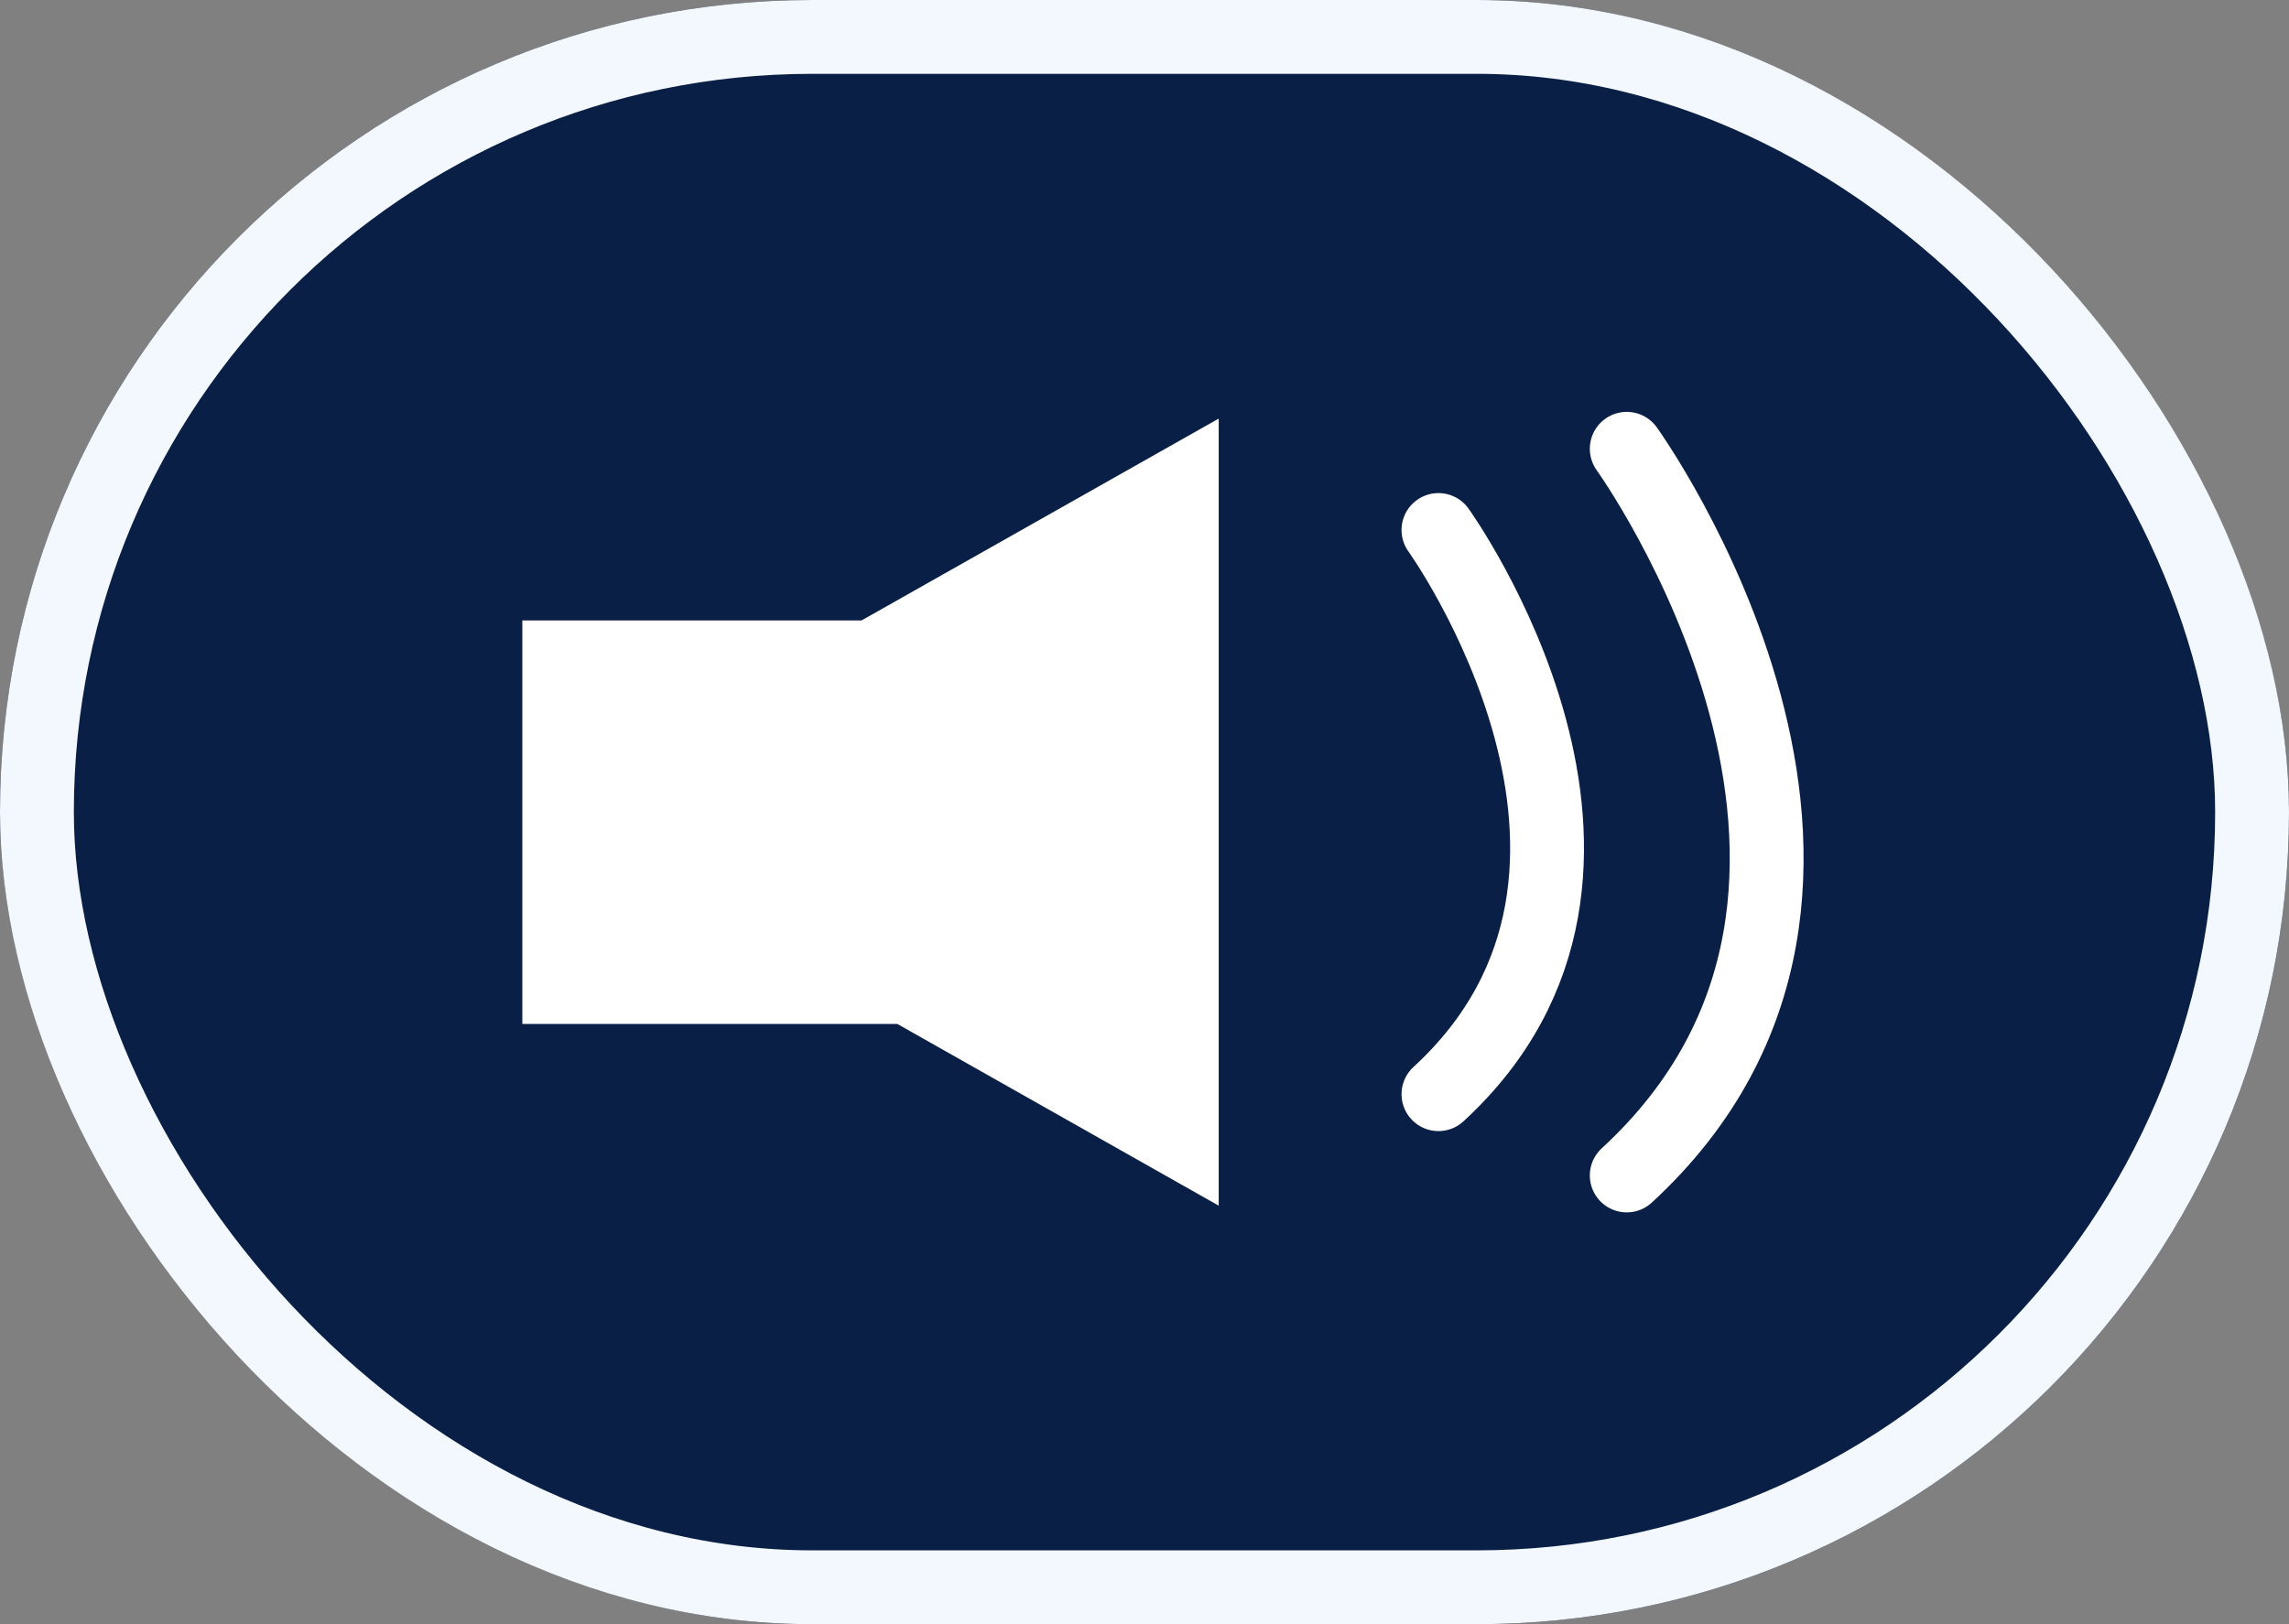
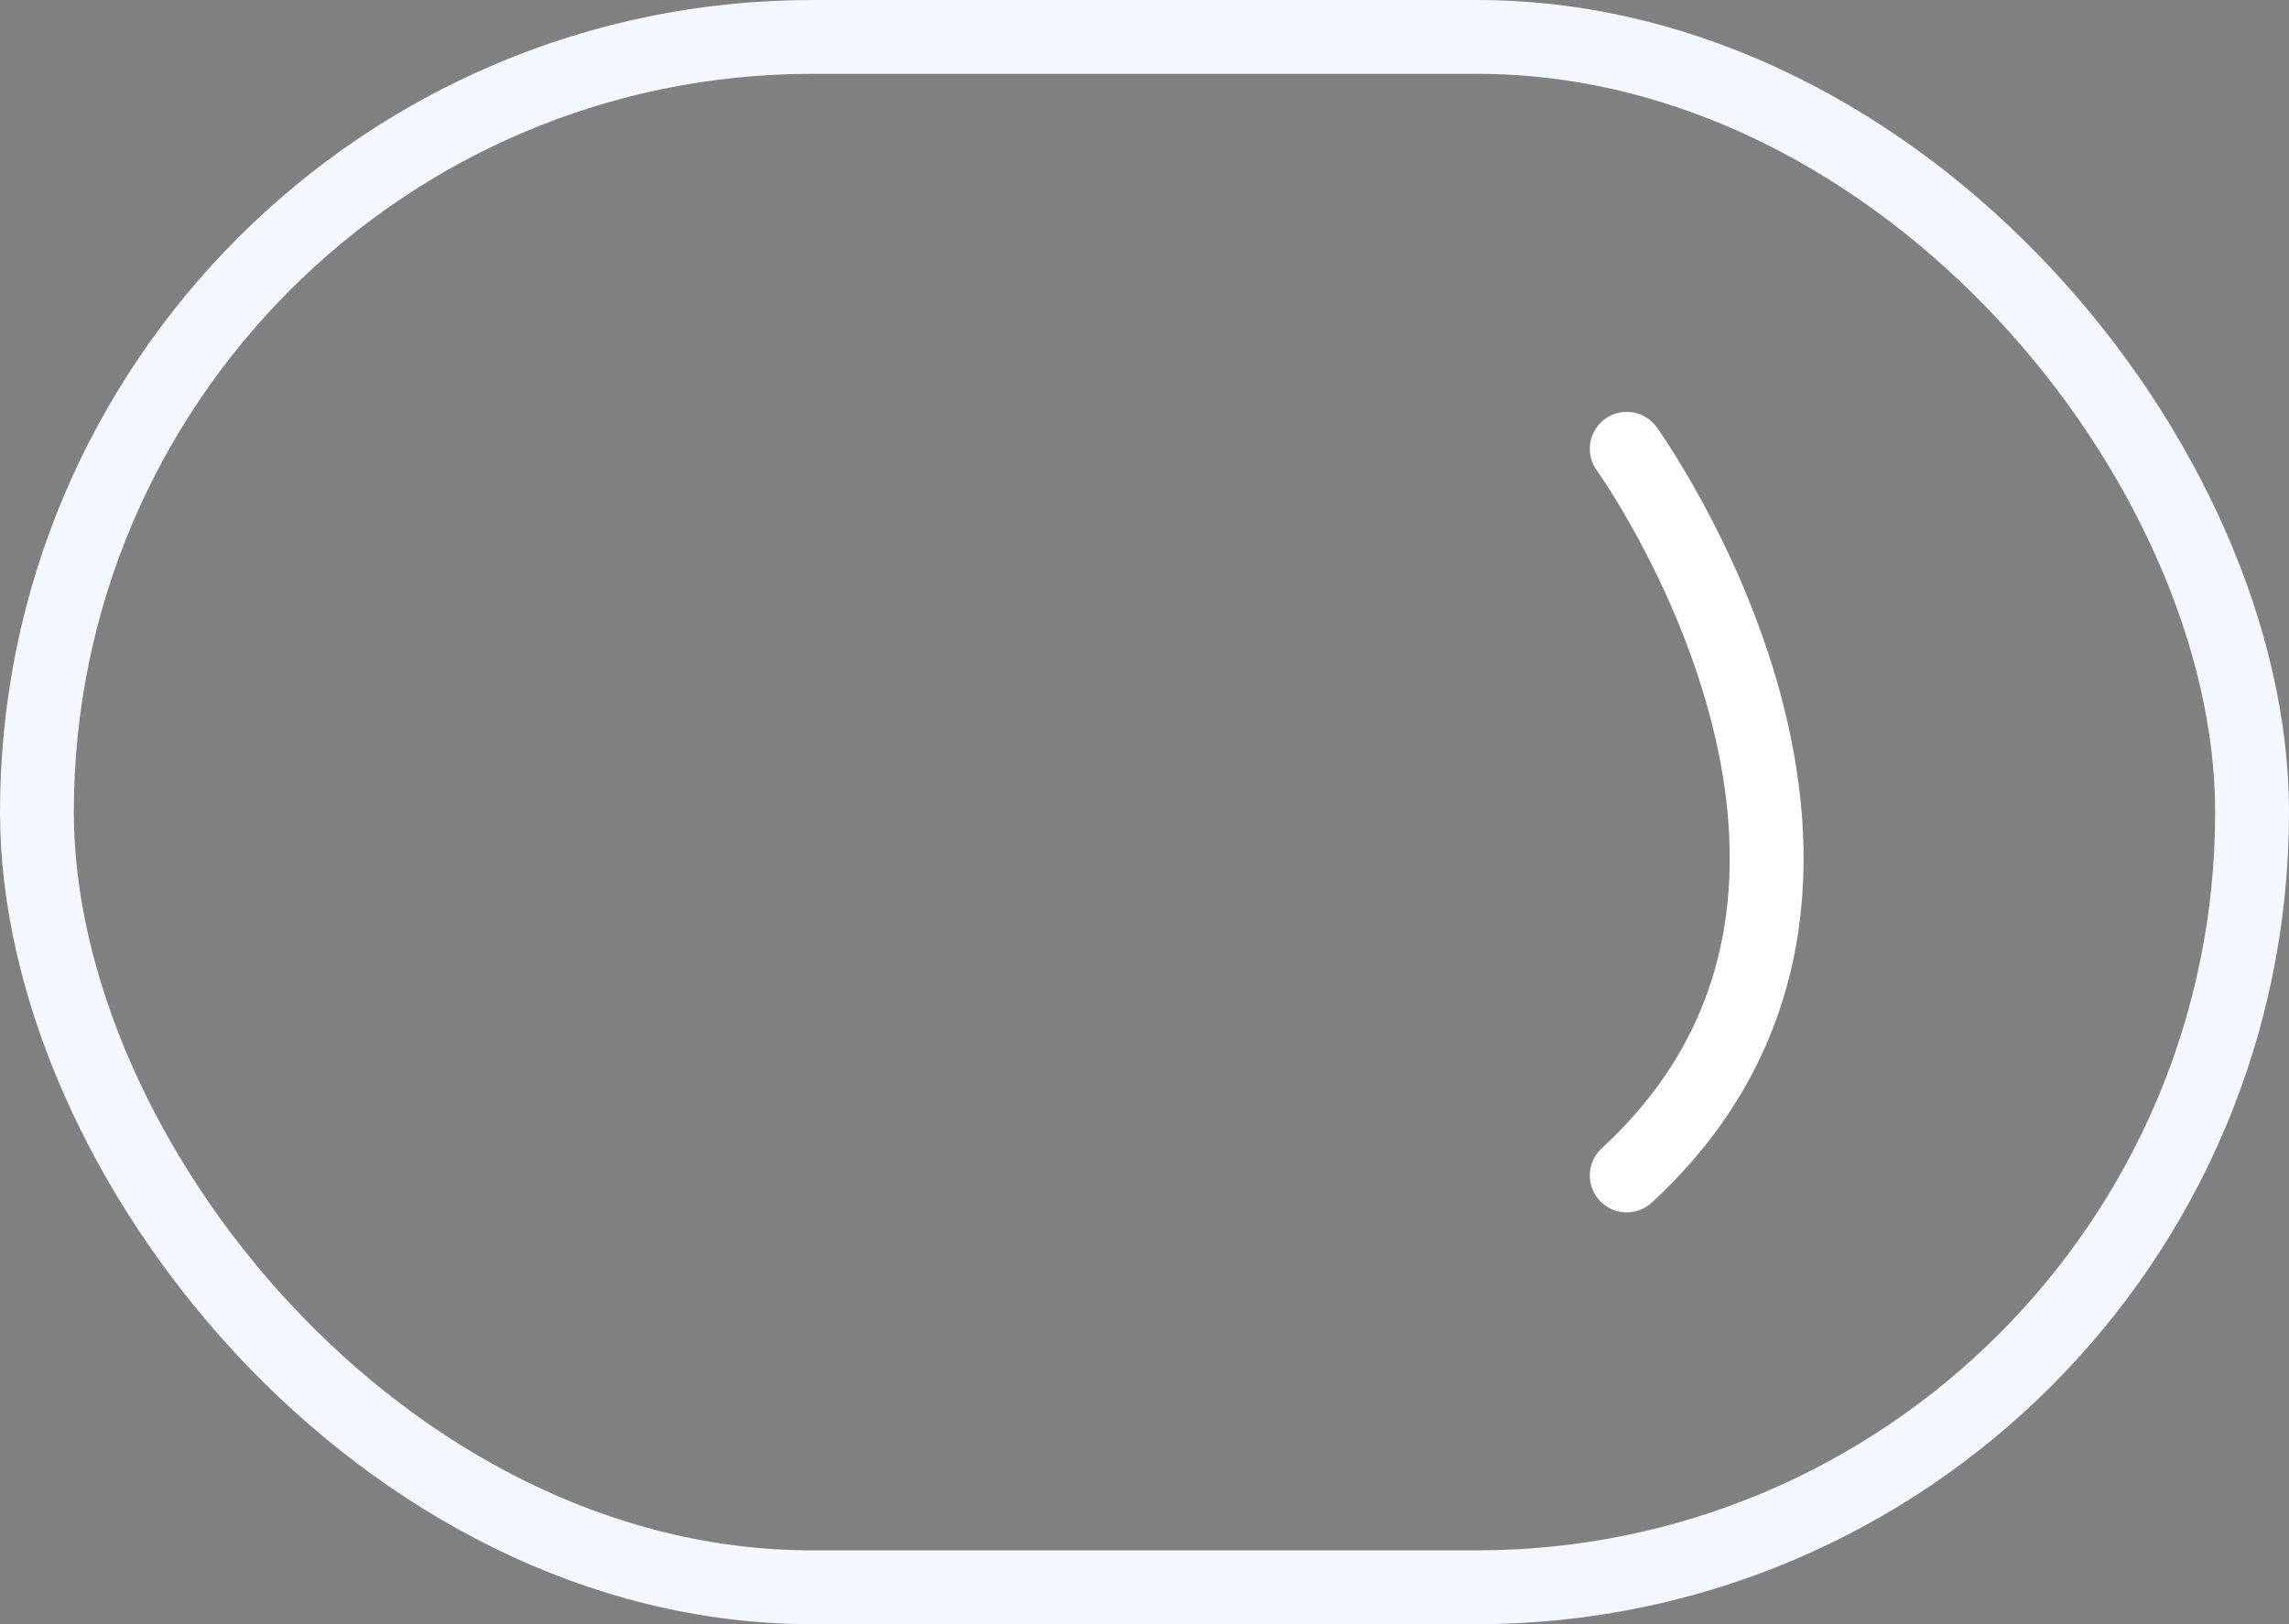
<svg xmlns="http://www.w3.org/2000/svg" width="31" height="22" viewBox="0 0 31 22">
  <rect x="0" y="0" width="31" height="22" fill="#808080" stroke="none" />
  <g fill="#0a1f45" stroke="#f3f8ff" stroke-width="1">
-     <rect width="31" height="22" rx="11" stroke="none" />
    <rect x="0.5" y="0.5" width="30" height="21" rx="10.5" fill="none" />
  </g>
  <g transform="translate(6.074 5.67)">
    <g transform="translate(0 0)">
      <g transform="translate(1)">
-         <path d="M5.079,8.2H0V2.734H4.594L9.431,0V10.661Z" fill="#fff" />
-         <path d="M12.407,0s3.31,4.6,0,7.642" transform="translate(0 1.509)" fill="none" stroke="#fff" stroke-linecap="round" stroke-width="1" />
        <path d="M12.407,0s4.264,5.919,0,9.843" transform="translate(2.55 0.409)" fill="none" stroke="#fff" stroke-linecap="round" stroke-width="1" />
      </g>
    </g>
  </g>
</svg>